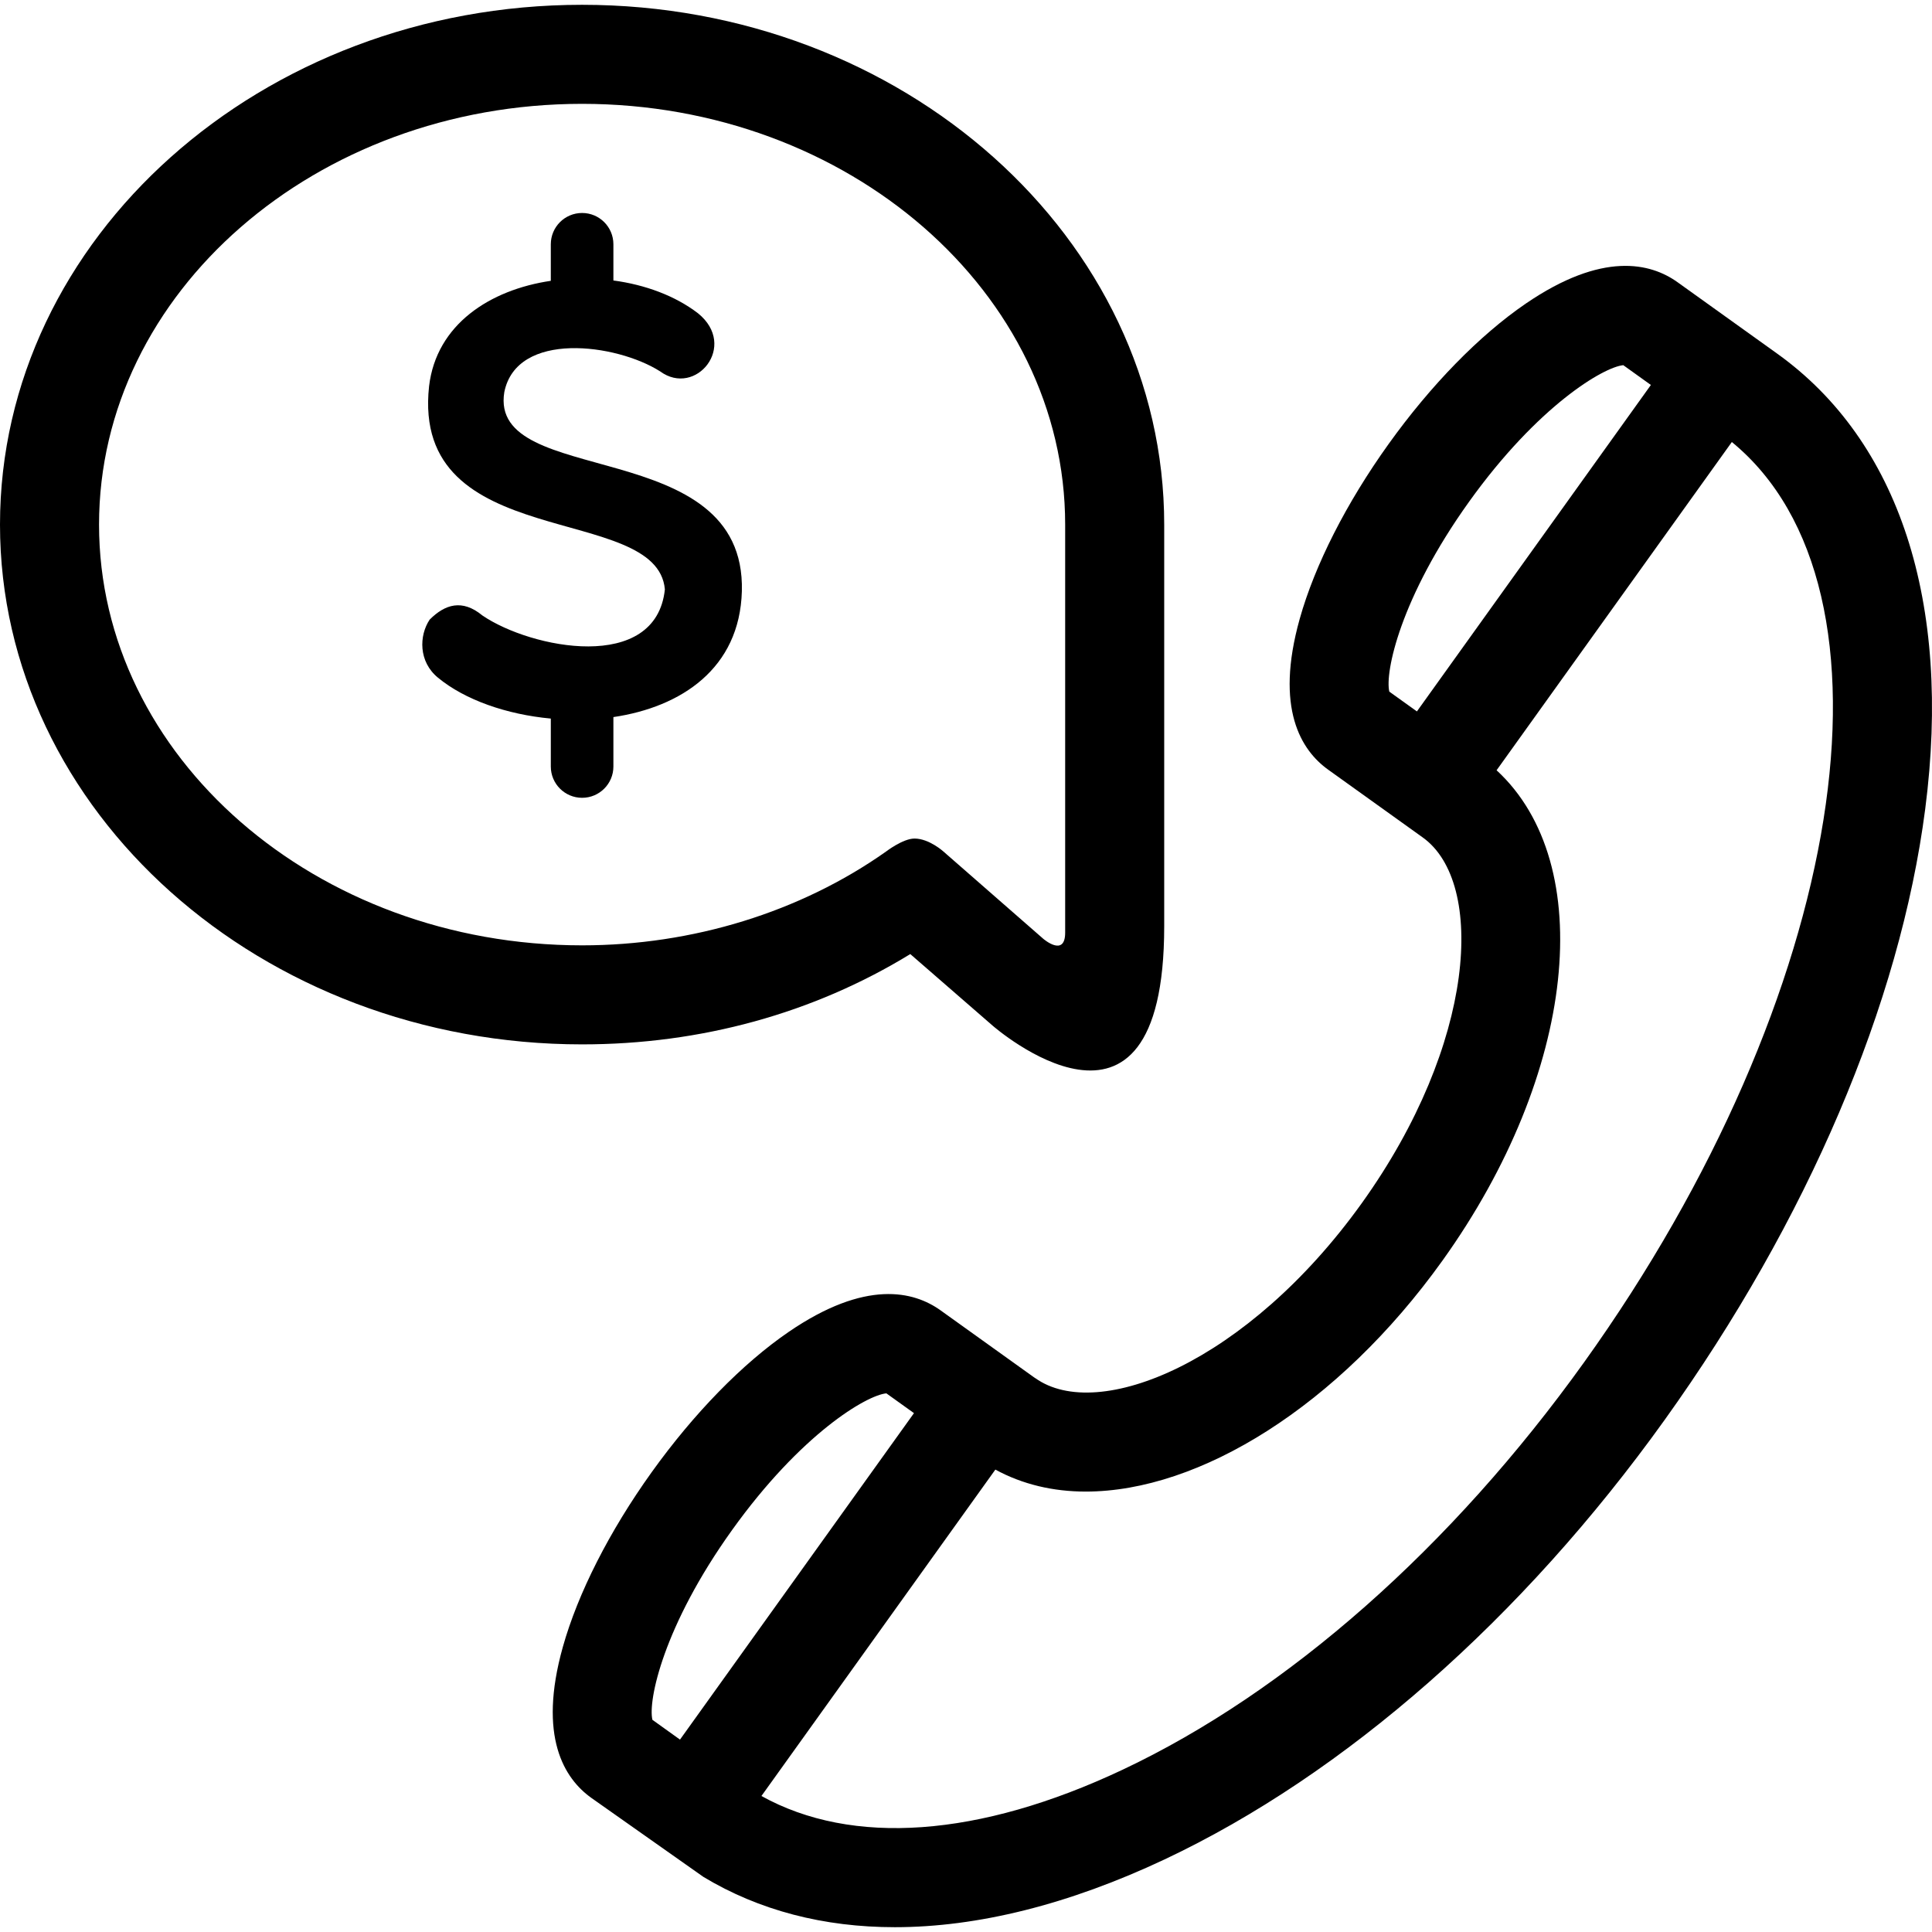
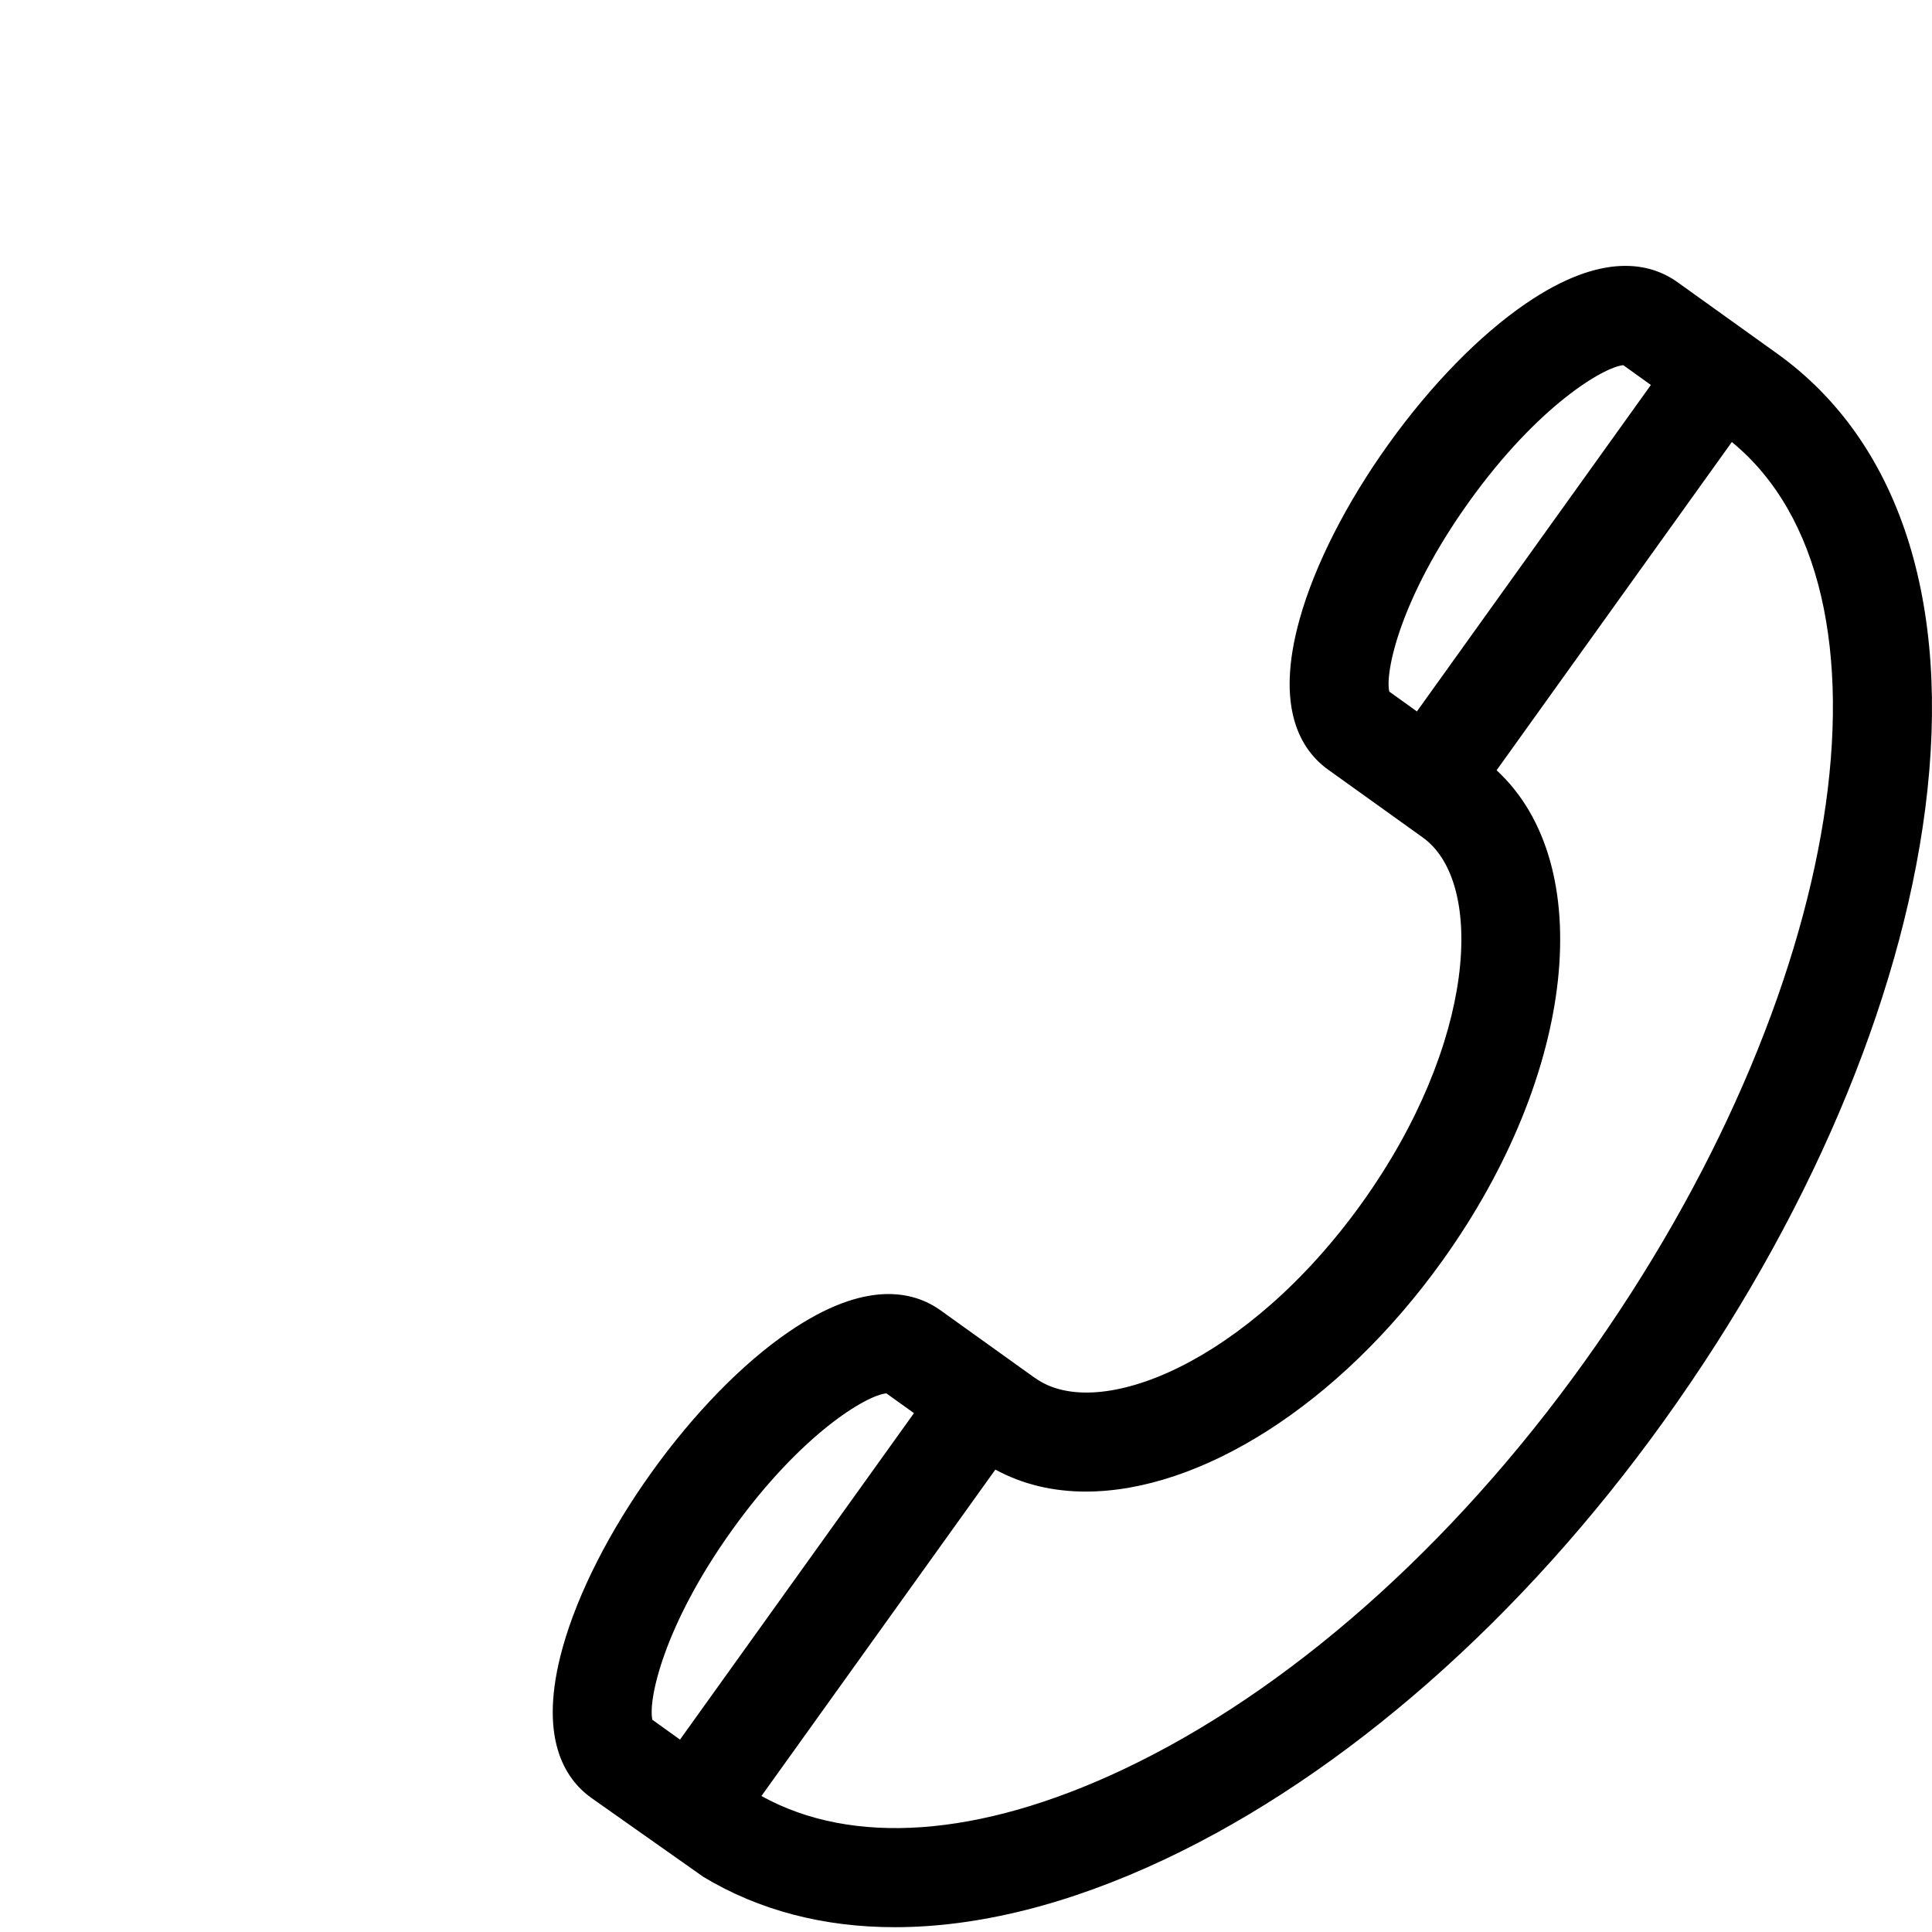
<svg xmlns="http://www.w3.org/2000/svg" fill="#000000" height="800px" width="800px" version="1.1" id="Capa_1" viewBox="0 0 312.117 312.117" xml:space="preserve">
  <g>
-     <path d="M160.374,165.706l-13.316-11.573c-15.627,9.564-33.823,14.588-53.017,14.588C42.187,168.722,0,131.052,0,84.749   C0,38.446,42.187,0.776,94.041,0.776c51.853,0,94.038,37.67,94.038,83.973v64.885C188.079,189.968,160.374,165.706,160.374,165.706   z M172.079,150.666V84.749c0-37.48-35.008-67.973-78.038-67.973C51.009,16.776,16,47.269,16,84.749   c0,37.48,35.009,67.973,78.041,67.973c17.826,0,35.26-5.379,49.09-15.147c0,0,2.73-2.106,4.608-2.106   c2.371,0,4.686,2.106,4.686,2.106l16.122,14.093C168.548,151.667,172.079,154.713,172.079,150.666z" />
    <path d="M287.117,57.137l-16.112-11.547l0,0c-4.338-3.108-12.114-5.03-24.533,3.469c-7.458,5.104-15.322,13.157-22.145,22.677   c-6.823,9.52-11.923,19.554-14.36,28.256c-4.059,14.492,0.26,21.239,4.597,24.347l15.293,10.961   c10.146,7.281,8.601,33.319-9.841,59.05c-18.446,25.735-42.611,35.562-52.764,28.287l-0.009,0.012l-15.287-10.956   c-4.336-3.108-12.111-5.03-24.532,3.469c-7.459,5.104-15.323,13.157-22.146,22.676c-6.823,9.52-11.922,19.555-14.359,28.257   c-4.058,14.492,0.26,21.239,4.598,24.347v0l18.124,12.776c8.988,5.415,19.433,8.124,30.921,8.123   c13.345,0,28.096-3.653,43.585-10.954c29.109-13.72,57.793-38.929,80.767-70.983c23.085-32.21,38.038-67.259,42.104-98.689   C315.348,97.25,306.78,71.229,287.117,57.137z M228.903,114.931l-4.458-3.196c-0.737-3.08,1.744-15.134,12.886-30.68   c11.141-15.544,21.759-21.767,24.912-22.06l4.459,3.196L228.903,114.931z M109.855,281.034l-4.458-3.196   c-0.737-3.081,1.745-15.135,12.886-30.68c11.14-15.543,21.738-21.774,24.911-22.061l4.46,3.196L109.855,281.034z M255.908,220.084   c-21.411,29.875-47.898,53.254-74.582,65.831c-23.173,10.921-43.664,12.359-58.316,4.231l37.792-52.731   c4.381,2.387,9.318,3.553,14.604,3.552c18.355-0.001,40.774-13.801,57.614-37.297c21.689-30.263,25.16-64.106,8.755-79.233   l38.006-53.028C308.667,95.081,298.33,160.894,255.908,220.084z" />
-     <path d="M81.472,63.347c2.011-9.955,18.092-7.848,25.172-3.351c5.744,4.212,12.632-4.115,6.125-9.379   c-3.694-2.838-8.548-4.619-13.674-5.307v-5.848c0-2.792-2.263-5.056-5.056-5.056c-2.792,0-5.056,2.263-5.056,5.056v5.905   c-9.813,1.447-18.483,7.029-19.665,17.021c-2.969,27.182,36.846,18.665,38.093,32.829c-1.439,13.591-21.634,9.569-29.482,4.212   c-3.253-2.681-6.028-1.82-8.518,0.671c-1.722,2.584-1.815,6.795,1.341,9.378c4.358,3.6,11.113,5.948,18.231,6.608v7.744   c0,2.793,2.264,5.056,5.056,5.056c2.793,0,5.056-2.263,5.056-5.056v-7.985c10.927-1.612,20.411-7.835,20.754-20.339   C120.519,70.045,78.889,79.042,81.472,63.347z" />
  </g>
</svg>